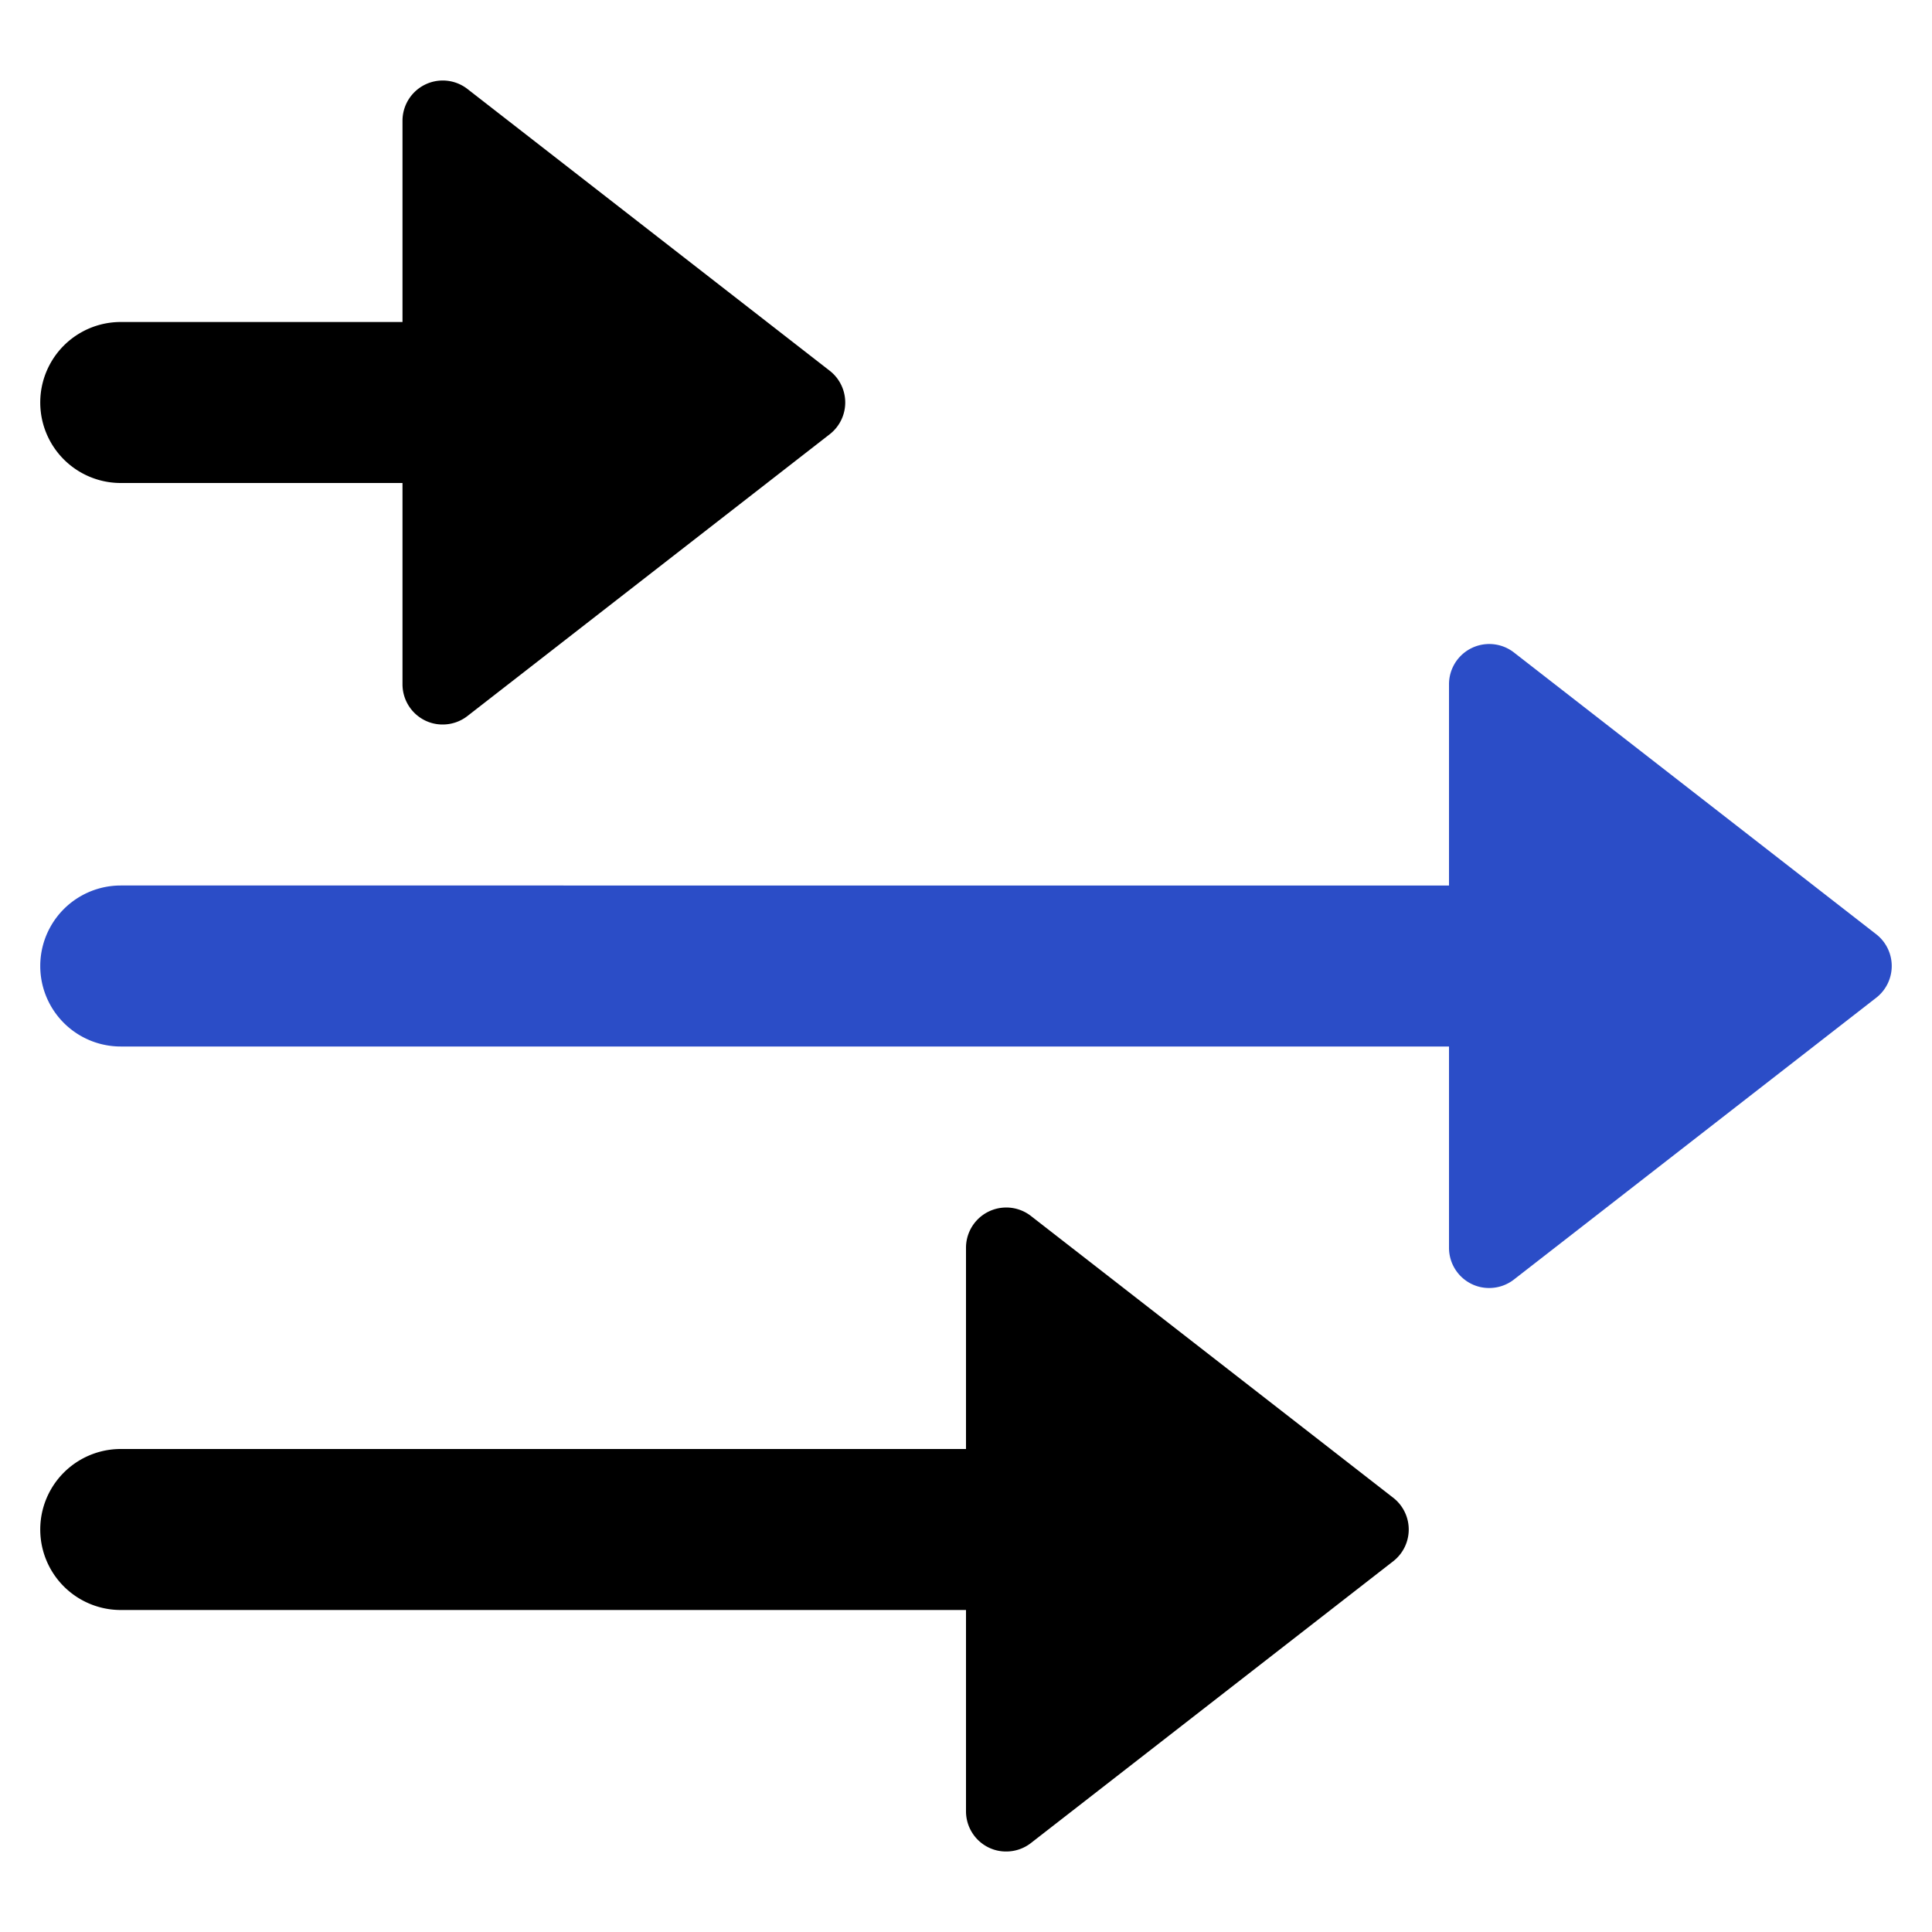
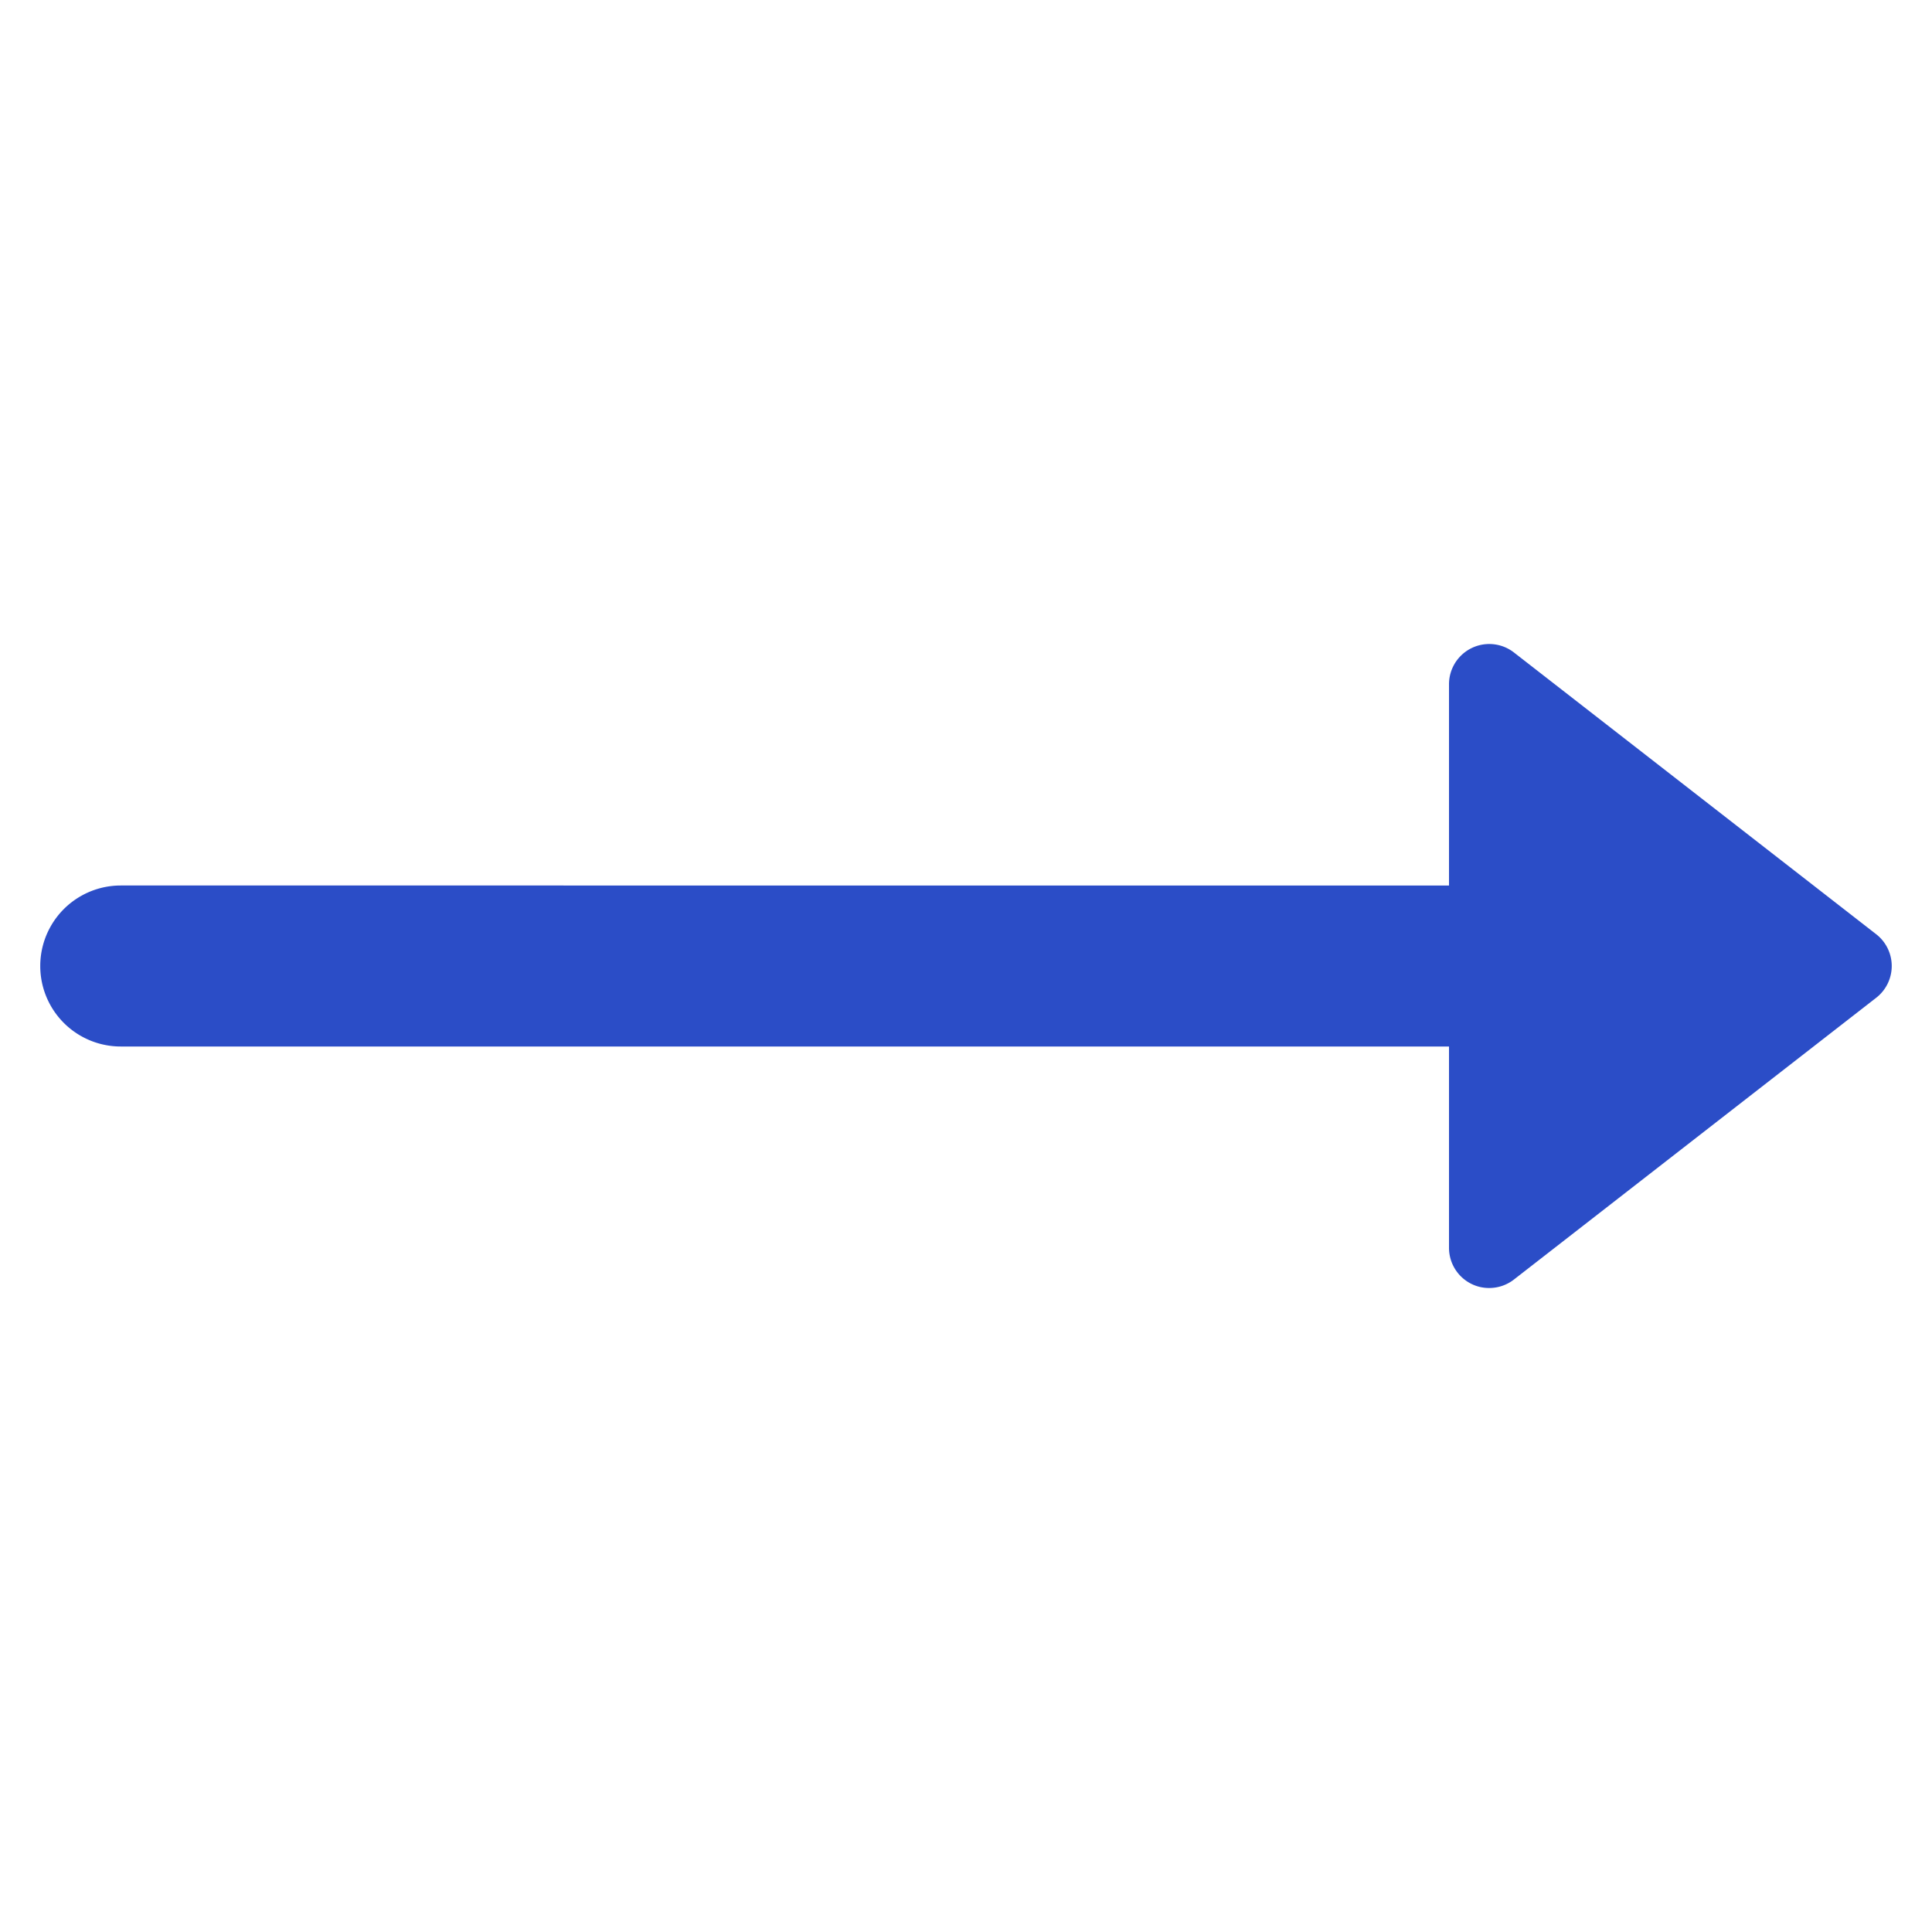
<svg xmlns="http://www.w3.org/2000/svg" width="48" height="48" viewBox="0 0 48 48">
  <g class="nc-icon-wrapper" fill="#2b4dc7">
-     <path d="M3 12h7v5a1 1 0 00.561.9A.984.984.0 0011 18a1 1 0 00.614-.211l9-7a1 1 0 000-1.578l-9-7A1 1 0 0010 3V8H3a2 2 0 000 4z" fill="#000" />
    <path data-color="color-2" d="M37.614 16.211A1 1 0 0036 17v5H3a2 2 0 000 4H36v5a1 1 0 00.561.9A.984.984.0 0037 32a1 1 0 00.614-.211l9-7a1 1 0 000-1.578z" />
-     <path d="M25.614 30.211A1 1 0 0024 31v5H3a2 2 0 000 4H24v5a1 1 0 00.561.9A.984.984.0 0025 46a1 1 0 00.614-.211l9-7a1 1 0 000-1.578z" fill="#000" />
  </g>
</svg>